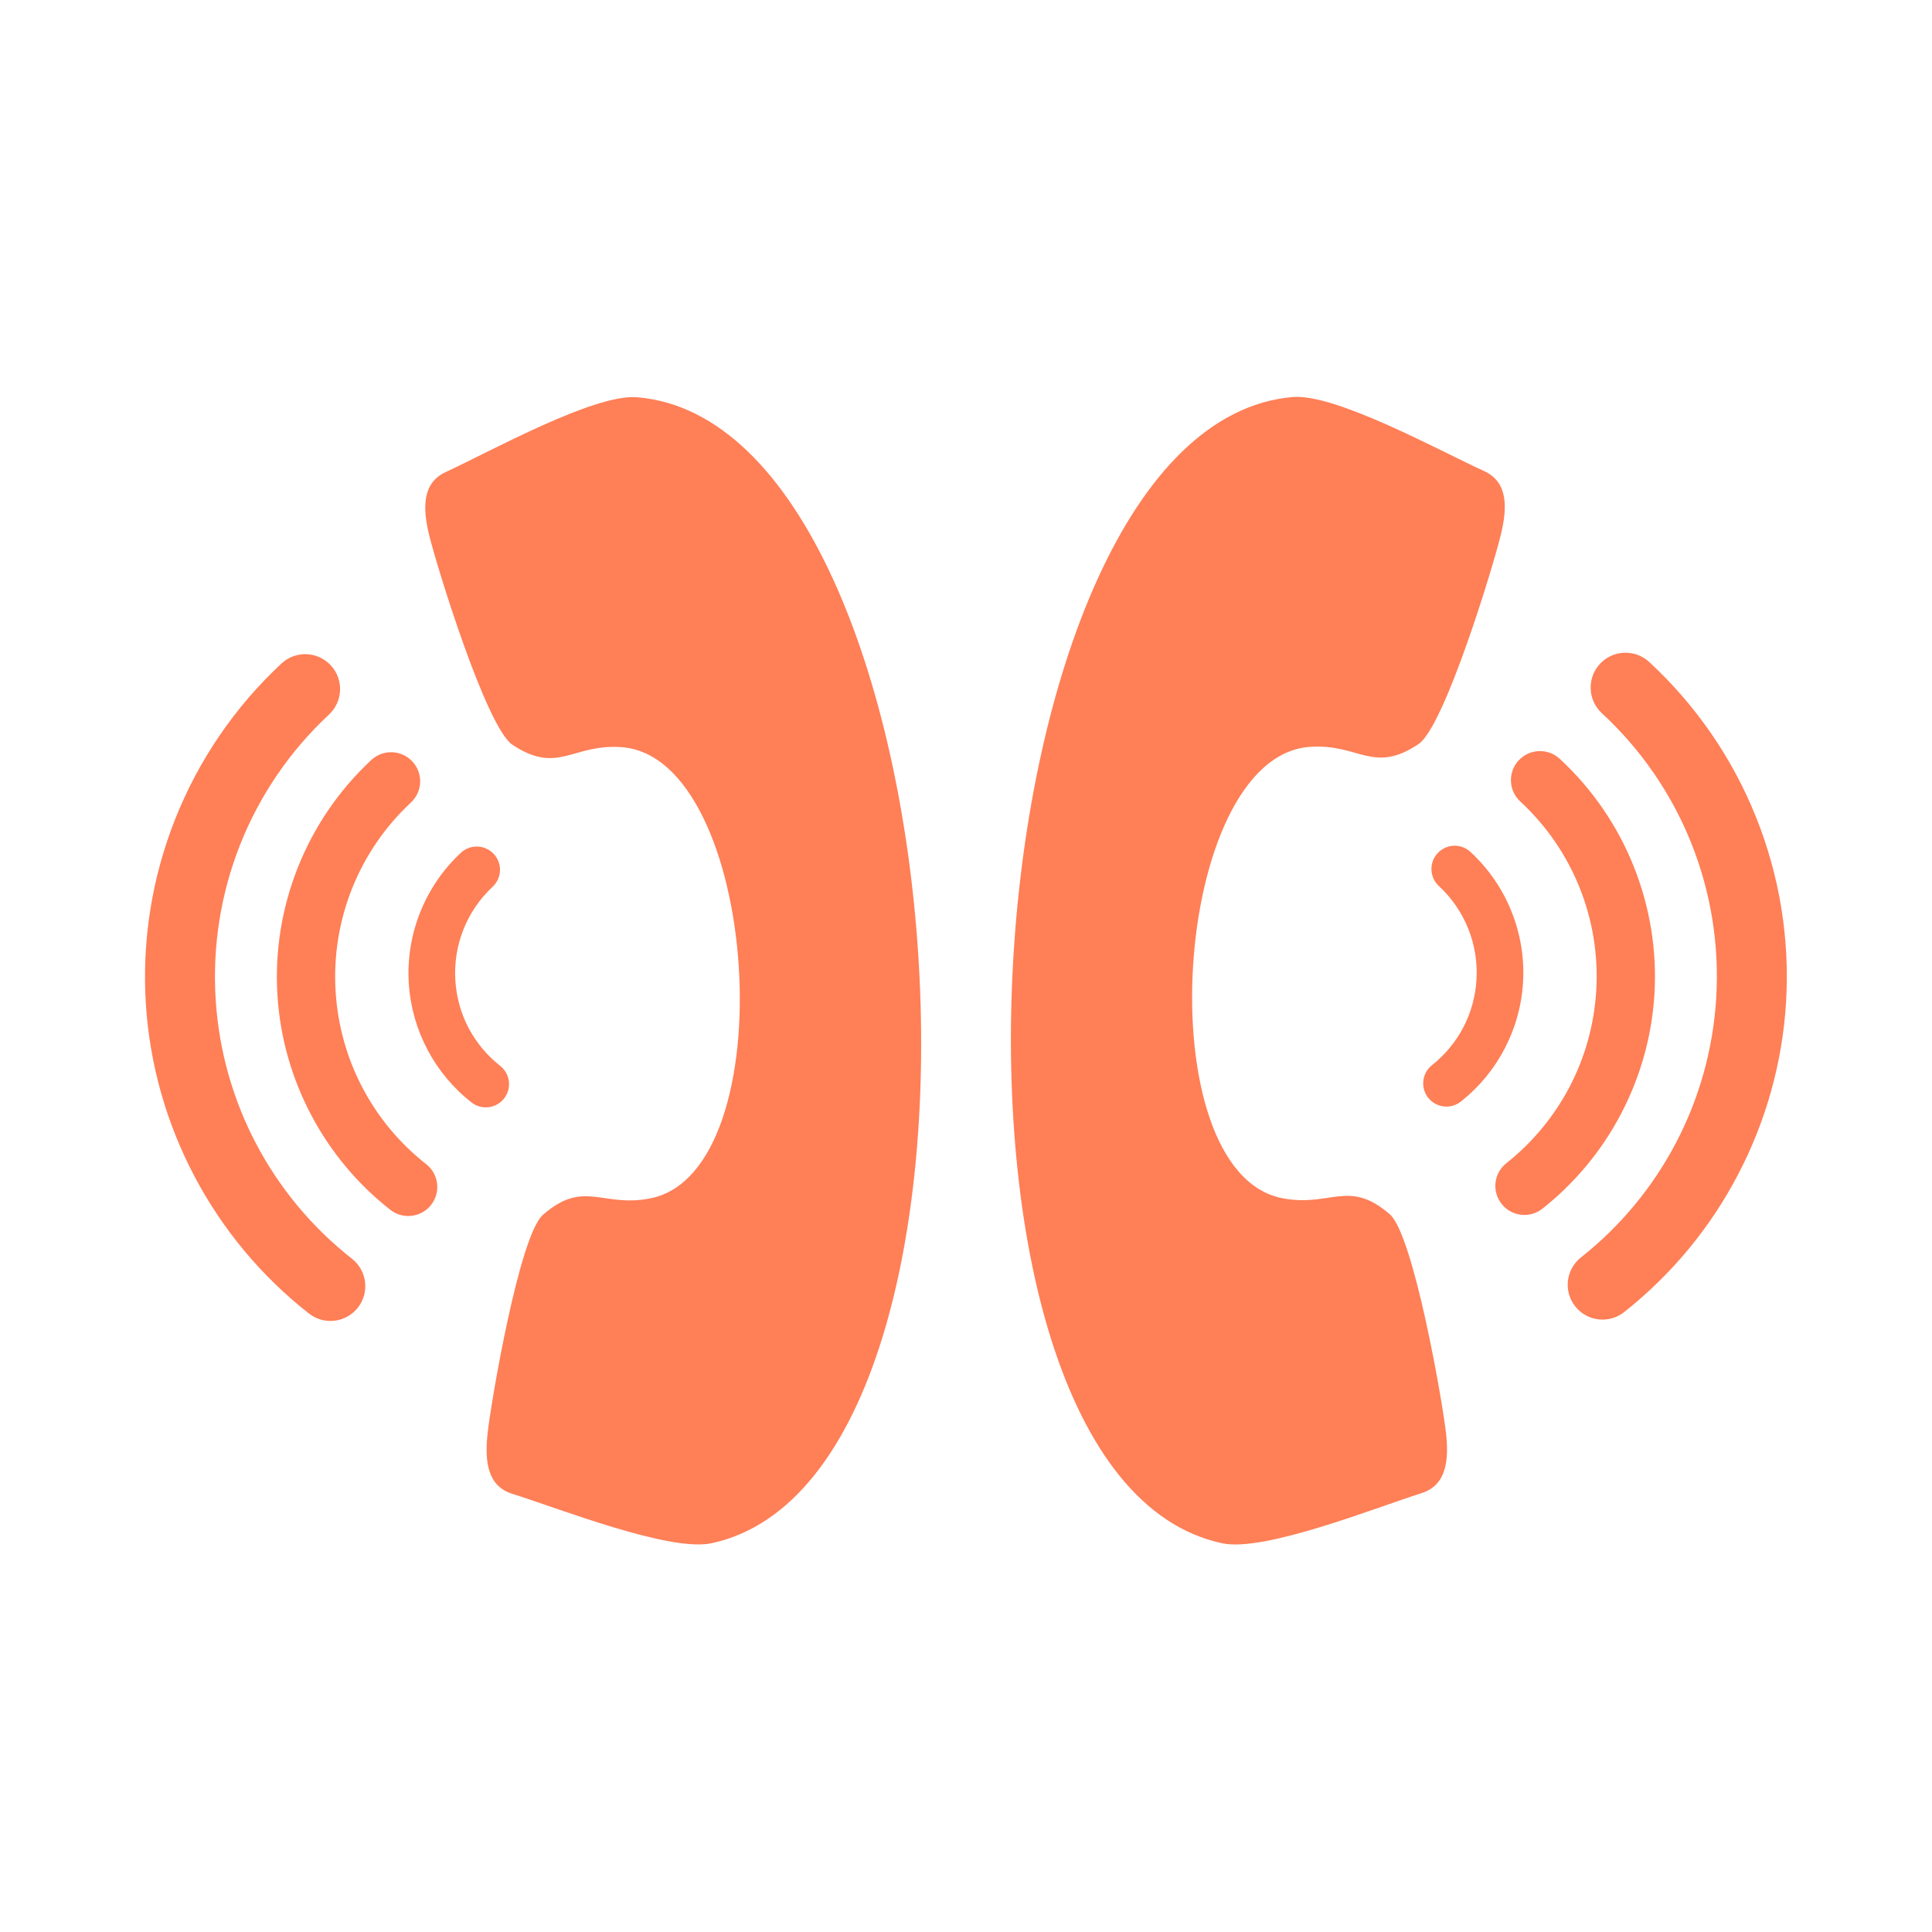
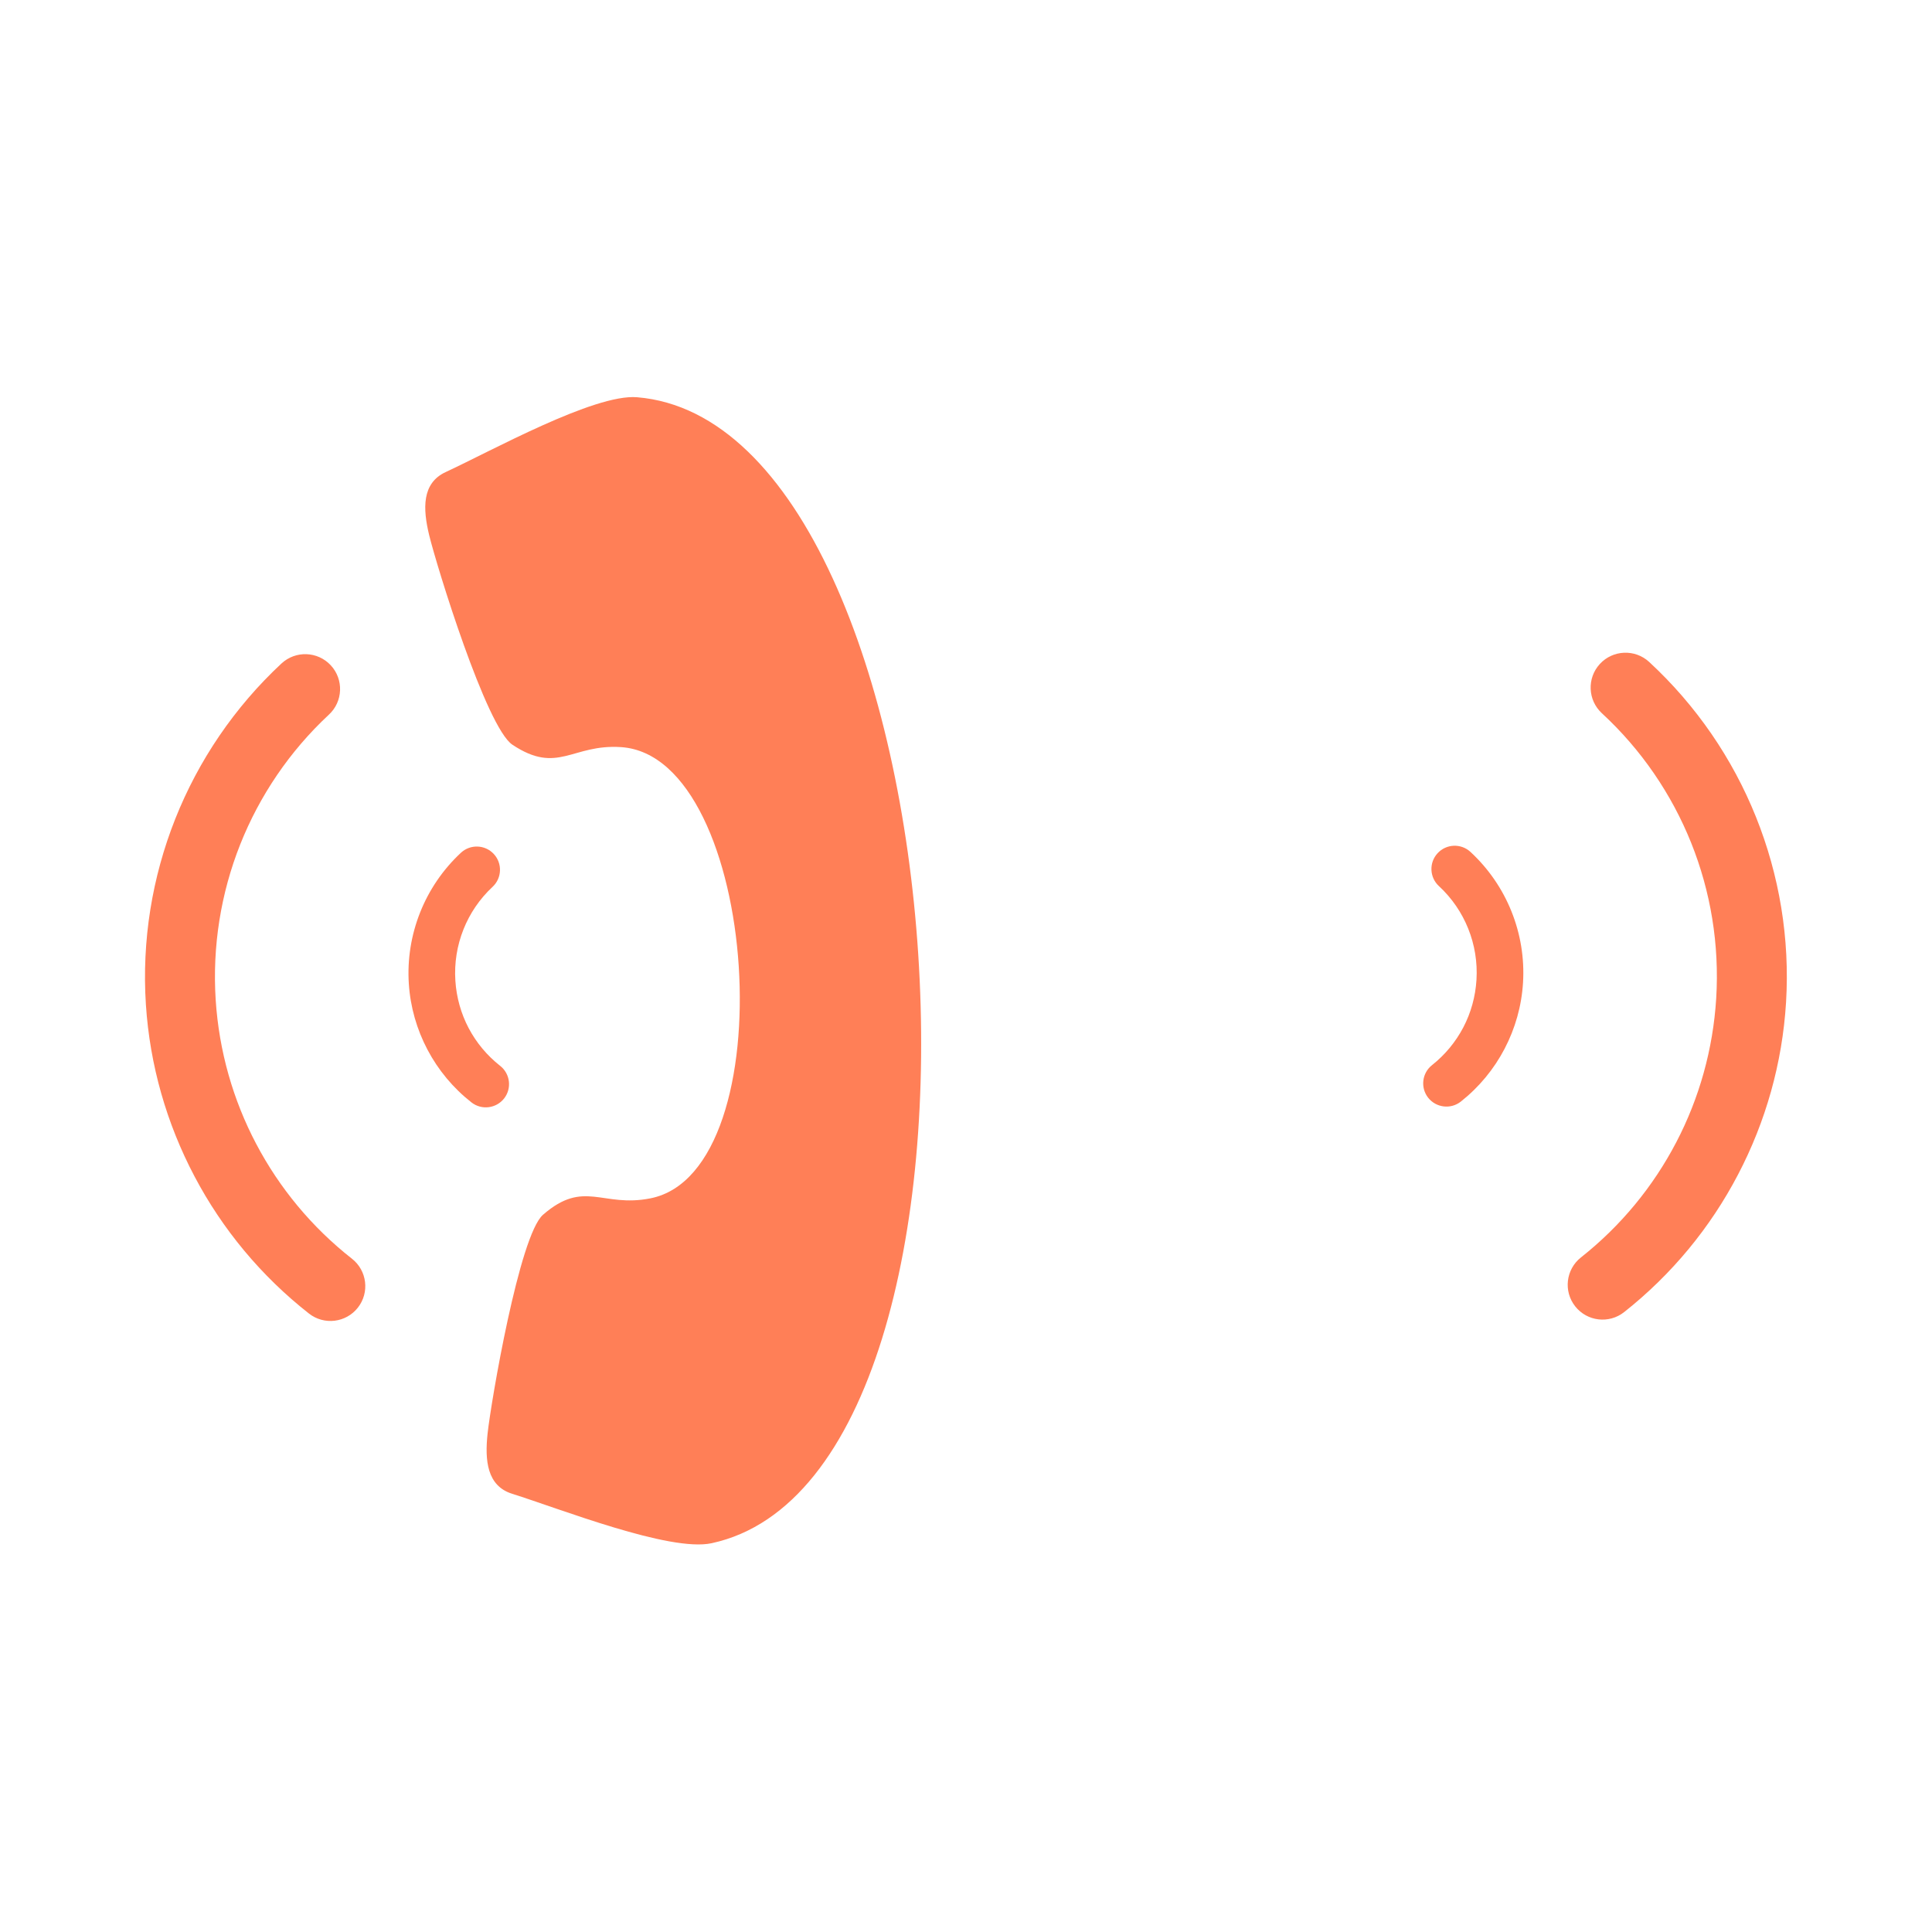
<svg xmlns="http://www.w3.org/2000/svg" width="1080" zoomAndPan="magnify" viewBox="0 0 810 810" height="1080" preserveAspectRatio="xMidYMid meet" version="1.2">
  <defs>
    <clipPath id="512dd4ccfa">
      <path d="M 178 166 L 387 166 L 387 648 L 178 648 Z M 178 166 " />
    </clipPath>
    <clipPath id="1bbbba70ce">
      <path d="M 288.215 75.441 L 639.016 383.391 L 331.066 734.191 L -19.734 426.242 Z M 288.215 75.441 " />
    </clipPath>
    <clipPath id="62a49accae">
      <path d="M 331.082 734.391 L -19.723 426.441 L 288.227 75.641 L 639.031 383.59 Z M 331.082 734.391 " />
    </clipPath>
    <clipPath id="f010970bcb">
      <path d="M 60 274 L 154 274 L 154 554 L 60 554 Z M 60 274 " />
    </clipPath>
    <clipPath id="00c692cebc">
      <path d="M 288.215 75.441 L 639.016 383.391 L 331.066 734.191 L -19.734 426.242 Z M 288.215 75.441 " />
    </clipPath>
    <clipPath id="854d4527b2">
      <path d="M 331.082 734.391 L -19.723 426.441 L 288.227 75.641 L 639.031 383.59 Z M 331.082 734.391 " />
    </clipPath>
    <clipPath id="9e5b3bf6f1">
-       <path d="M 116 315 L 184 315 L 184 510 L 116 510 Z M 116 315 " />
-     </clipPath>
+       </clipPath>
    <clipPath id="1360ef45ae">
      <path d="M 288.215 75.441 L 639.016 383.391 L 331.066 734.191 L -19.734 426.242 Z M 288.215 75.441 " />
    </clipPath>
    <clipPath id="53ae7cd4ed">
      <path d="M 331.082 734.391 L -19.723 426.441 L 288.227 75.641 L 639.031 383.59 Z M 331.082 734.391 " />
    </clipPath>
    <clipPath id="33d46e3c4c">
      <path d="M 171 354 L 214 354 L 214 465 L 171 465 Z M 171 354 " />
    </clipPath>
    <clipPath id="d36826eaca">
      <path d="M 288.215 75.441 L 639.016 383.391 L 331.066 734.191 L -19.734 426.242 Z M 288.215 75.441 " />
    </clipPath>
    <clipPath id="a7deb37154">
      <path d="M 331.082 734.391 L -19.723 426.441 L 288.227 75.641 L 639.031 383.59 Z M 331.082 734.391 " />
    </clipPath>
    <clipPath id="657641f4db">
      <path d="M 423 166 L 631 166 L 631 648 L 423 648 Z M 423 166 " />
    </clipPath>
    <clipPath id="cc0ebfae65">
      <path d="M 829.816 425.176 L 480.188 734.457 L 170.91 384.824 L 520.539 75.547 Z M 829.816 425.176 " />
    </clipPath>
    <clipPath id="467523f84a">
      <path d="M 480.082 734.551 L 829.711 425.27 L 520.434 75.641 L 170.805 384.918 Z M 480.082 734.551 " />
    </clipPath>
    <clipPath id="d68328bb45">
      <path d="M 657 273 L 750 273 L 750 554 L 657 554 Z M 657 273 " />
    </clipPath>
    <clipPath id="766b447bc1">
      <path d="M 829.816 425.176 L 480.188 734.457 L 170.91 384.824 L 520.539 75.547 Z M 829.816 425.176 " />
    </clipPath>
    <clipPath id="3acabcb829">
      <path d="M 480.082 734.551 L 829.711 425.27 L 520.434 75.641 L 170.805 384.918 Z M 480.082 734.551 " />
    </clipPath>
    <clipPath id="7aeef1176f">
      <path d="M 626 314 L 694 314 L 694 510 L 626 510 Z M 626 314 " />
    </clipPath>
    <clipPath id="1b4c76f5c3">
      <path d="M 829.816 425.176 L 480.188 734.457 L 170.91 384.824 L 520.539 75.547 Z M 829.816 425.176 " />
    </clipPath>
    <clipPath id="2a10cf8f28">
-       <path d="M 480.082 734.551 L 829.711 425.27 L 520.434 75.641 L 170.805 384.918 Z M 480.082 734.551 " />
-     </clipPath>
+       </clipPath>
    <clipPath id="2e4efac83d">
      <path d="M 596 354 L 639 354 L 639 464 L 596 464 Z M 596 354 " />
    </clipPath>
    <clipPath id="1de2343a21">
      <path d="M 829.816 425.176 L 480.188 734.457 L 170.91 384.824 L 520.539 75.547 Z M 829.816 425.176 " />
    </clipPath>
    <clipPath id="2088948b6a">
      <path d="M 480.082 734.551 L 829.711 425.27 L 520.434 75.641 L 170.805 384.918 Z M 480.082 734.551 " />
    </clipPath>
  </defs>
  <g id="224e15b68d">
    <g clip-rule="nonzero" clip-path="url(#512dd4ccfa)">
      <g clip-rule="nonzero" clip-path="url(#1bbbba70ce)">
        <g clip-rule="nonzero" clip-path="url(#62a49accae)">
          <path style=" stroke:none;fill-rule:evenodd;fill:#ff7f57;fill-opacity:1;" d="M 272.707 502.406 C 252.441 506.441 244.93 494.25 227.656 509.297 C 217.738 517.938 205.871 587.66 204.426 600.984 C 203.211 612.293 204.156 622.973 214.742 626.285 C 234.66 632.52 280.773 650.793 298.352 647 C 433.375 617.887 404.754 177.914 267.086 166.543 C 249.172 165.051 205.82 189.145 186.875 197.906 C 176.809 202.562 177.254 213.277 179.922 224.332 C 183.086 237.355 203.883 304.953 214.836 312.234 C 233.926 324.93 239.785 311.855 260.398 313.234 C 318.445 317.086 329.766 491.062 272.707 502.406 Z M 272.707 502.406 " />
        </g>
      </g>
    </g>
    <g clip-rule="nonzero" clip-path="url(#f010970bcb)">
      <g clip-rule="nonzero" clip-path="url(#00c692cebc)">
        <g clip-rule="nonzero" clip-path="url(#854d4527b2)">
          <path style=" stroke:none;fill-rule:evenodd;fill:#ff7f57;fill-opacity:1;" d="M 147.562 527.727 C 153.898 532.699 155.023 541.887 150.039 548.234 C 145.055 554.578 135.879 555.691 129.531 550.707 C 109.438 534.945 93.191 515.297 81.559 493.223 C 69.871 471.082 62.82 446.582 61.168 421.18 C 59.422 394.332 63.77 367.781 73.484 343.312 C 83.195 318.871 98.273 296.543 118.02 278.16 C 123.938 272.672 133.195 273.02 138.684 278.938 C 144.172 284.859 143.824 294.117 137.906 299.605 C 121.43 314.938 108.832 333.594 100.703 354.051 C 92.594 374.488 88.977 396.723 90.434 419.277 C 91.832 440.66 97.707 461.188 107.426 479.605 C 117.168 498.102 130.77 514.559 147.562 527.727 Z M 147.562 527.727 " />
        </g>
      </g>
    </g>
    <g clip-rule="nonzero" clip-path="url(#9e5b3bf6f1)">
      <g clip-rule="nonzero" clip-path="url(#1360ef45ae)">
        <g clip-rule="nonzero" clip-path="url(#53ae7cd4ed)">
          <path style=" stroke:none;fill-rule:evenodd;fill:#ff7f57;fill-opacity:1;" d="M 178.668 488.078 C 183.969 492.223 184.883 499.871 180.738 505.156 C 176.594 510.457 168.945 511.367 163.652 507.234 C 149.742 496.316 138.492 482.719 130.453 467.445 C 122.359 452.105 117.48 435.164 116.336 417.59 C 115.129 399.016 118.137 380.648 124.867 363.707 C 131.578 346.789 142.023 331.344 155.688 318.609 C 160.625 314.043 168.336 314.34 172.91 319.27 C 177.477 324.207 177.188 331.906 172.262 336.48 C 161.312 346.684 152.941 359.07 147.543 372.66 C 142.156 386.23 139.754 401.012 140.73 416.004 C 141.656 430.234 145.555 443.867 152 456.09 C 158.488 468.391 167.527 479.324 178.668 488.078 Z M 178.668 488.078 " />
        </g>
      </g>
    </g>
    <g clip-rule="nonzero" clip-path="url(#33d46e3c4c)">
      <g clip-rule="nonzero" clip-path="url(#d36826eaca)">
        <g clip-rule="nonzero" clip-path="url(#a7deb37154)">
          <path style=" stroke:none;fill-rule:evenodd;fill:#ff7f57;fill-opacity:1;" d="M 209.688 446.859 C 213.918 450.172 214.66 456.309 211.348 460.535 C 208.016 464.766 201.898 465.508 197.672 462.195 C 189.949 456.137 183.707 448.59 179.234 440.109 C 174.738 431.59 172.035 422.176 171.402 412.453 C 170.73 402.148 172.402 391.945 176.137 382.543 C 179.863 373.156 185.66 364.582 193.254 357.512 C 197.203 353.859 203.371 354.094 207.023 358.039 C 210.684 361.977 210.449 368.145 206.516 371.809 C 201.102 376.848 196.953 382.98 194.289 389.711 C 191.621 396.422 190.434 403.746 190.914 411.172 C 191.375 418.238 193.301 424.996 196.48 431.035 C 199.695 437.121 204.172 442.527 209.688 446.859 Z M 209.688 446.859 " />
        </g>
      </g>
    </g>
    <g clip-rule="nonzero" clip-path="url(#657641f4db)">
      <g clip-rule="nonzero" clip-path="url(#cc0ebfae65)">
        <g clip-rule="nonzero" clip-path="url(#467523f84a)">
-           <path style=" stroke:none;fill-rule:evenodd;fill:#ff7f57;fill-opacity:1;" d="M 537.574 502.344 C 557.855 506.305 565.32 494.082 582.652 509.066 C 592.602 517.668 604.73 587.348 606.23 600.664 C 607.488 611.965 606.582 622.648 596.008 626.004 C 576.113 632.312 530.074 650.762 512.477 647.035 C 377.348 618.434 404.297 178.355 541.918 166.465 C 559.828 164.902 603.273 188.832 622.25 197.52 C 632.332 202.141 631.93 212.855 629.301 223.918 C 626.191 236.953 605.648 304.633 594.723 311.957 C 575.684 324.723 569.773 311.672 549.164 313.125 C 491.133 317.199 480.477 491.219 537.574 502.344 Z M 537.574 502.344 " />
-         </g>
+           </g>
      </g>
    </g>
    <g clip-rule="nonzero" clip-path="url(#d68328bb45)">
      <g clip-rule="nonzero" clip-path="url(#766b447bc1)">
        <g clip-rule="nonzero" clip-path="url(#3acabcb829)">
          <path style=" stroke:none;fill-rule:evenodd;fill:#ff7f57;fill-opacity:1;" d="M 662.812 527.191 C 656.496 532.188 655.406 541.375 660.414 547.703 C 665.422 554.031 674.602 555.109 680.93 550.102 C 700.965 534.266 717.137 514.555 728.684 492.438 C 740.289 470.254 747.246 445.723 748.805 420.316 C 750.449 393.461 746 366.93 736.191 342.492 C 726.391 318.09 711.223 295.82 691.41 277.512 C 685.473 272.047 676.215 272.43 670.746 278.371 C 665.281 284.309 665.664 293.566 671.602 299.035 C 688.137 314.301 700.809 332.91 709.016 353.336 C 717.203 373.742 720.902 395.965 719.531 418.523 C 718.211 439.914 712.418 460.461 702.77 478.918 C 693.098 497.449 679.559 513.957 662.812 527.191 Z M 662.812 527.191 " />
        </g>
      </g>
    </g>
    <g clip-rule="nonzero" clip-path="url(#7aeef1176f)">
      <g clip-rule="nonzero" clip-path="url(#1b4c76f5c3)">
        <g clip-rule="nonzero" clip-path="url(#2a10cf8f28)">
          <path style=" stroke:none;fill-rule:evenodd;fill:#ff7f57;fill-opacity:1;" d="M 631.559 487.66 C 626.273 491.82 625.391 499.477 629.555 504.742 C 633.715 510.031 641.371 510.914 646.645 506.762 C 660.512 495.789 671.715 482.148 679.695 466.844 C 687.727 451.473 692.547 434.512 693.621 416.938 C 694.762 398.355 691.68 380 684.887 363.086 C 678.113 346.191 667.609 330.785 653.895 318.105 C 648.941 313.559 641.23 313.887 636.676 318.828 C 632.129 323.785 632.445 331.484 637.391 336.039 C 648.375 346.199 656.793 358.555 662.246 372.125 C 667.68 385.676 670.141 400.445 669.223 415.441 C 668.352 429.676 664.504 443.324 658.105 455.57 C 651.664 467.895 642.668 478.863 631.559 487.66 Z M 631.559 487.66 " />
        </g>
      </g>
    </g>
    <g clip-rule="nonzero" clip-path="url(#2e4efac83d)">
      <g clip-rule="nonzero" clip-path="url(#1de2343a21)">
        <g clip-rule="nonzero" clip-path="url(#2088948b6a)">
          <path style=" stroke:none;fill-rule:evenodd;fill:#ff7f57;fill-opacity:1;" d="M 600.383 446.559 C 596.164 449.887 595.445 456.027 598.773 460.242 C 602.125 464.457 608.242 465.176 612.457 461.848 C 620.156 455.762 626.367 448.191 630.809 439.691 C 635.273 431.156 637.941 421.73 638.535 412.008 C 639.168 401.699 637.457 391.5 633.688 382.117 C 629.93 372.742 624.098 364.191 616.477 357.148 C 612.516 353.512 606.348 353.77 602.711 357.73 C 599.062 361.68 599.32 367.848 603.27 371.496 C 608.703 376.516 612.875 382.629 615.562 389.352 C 618.254 396.055 619.473 403.375 619.02 410.801 C 618.586 417.867 616.688 424.633 613.527 430.684 C 610.336 436.781 605.883 442.207 600.383 446.559 Z M 600.383 446.559 " />
        </g>
      </g>
    </g>
  </g>
</svg>